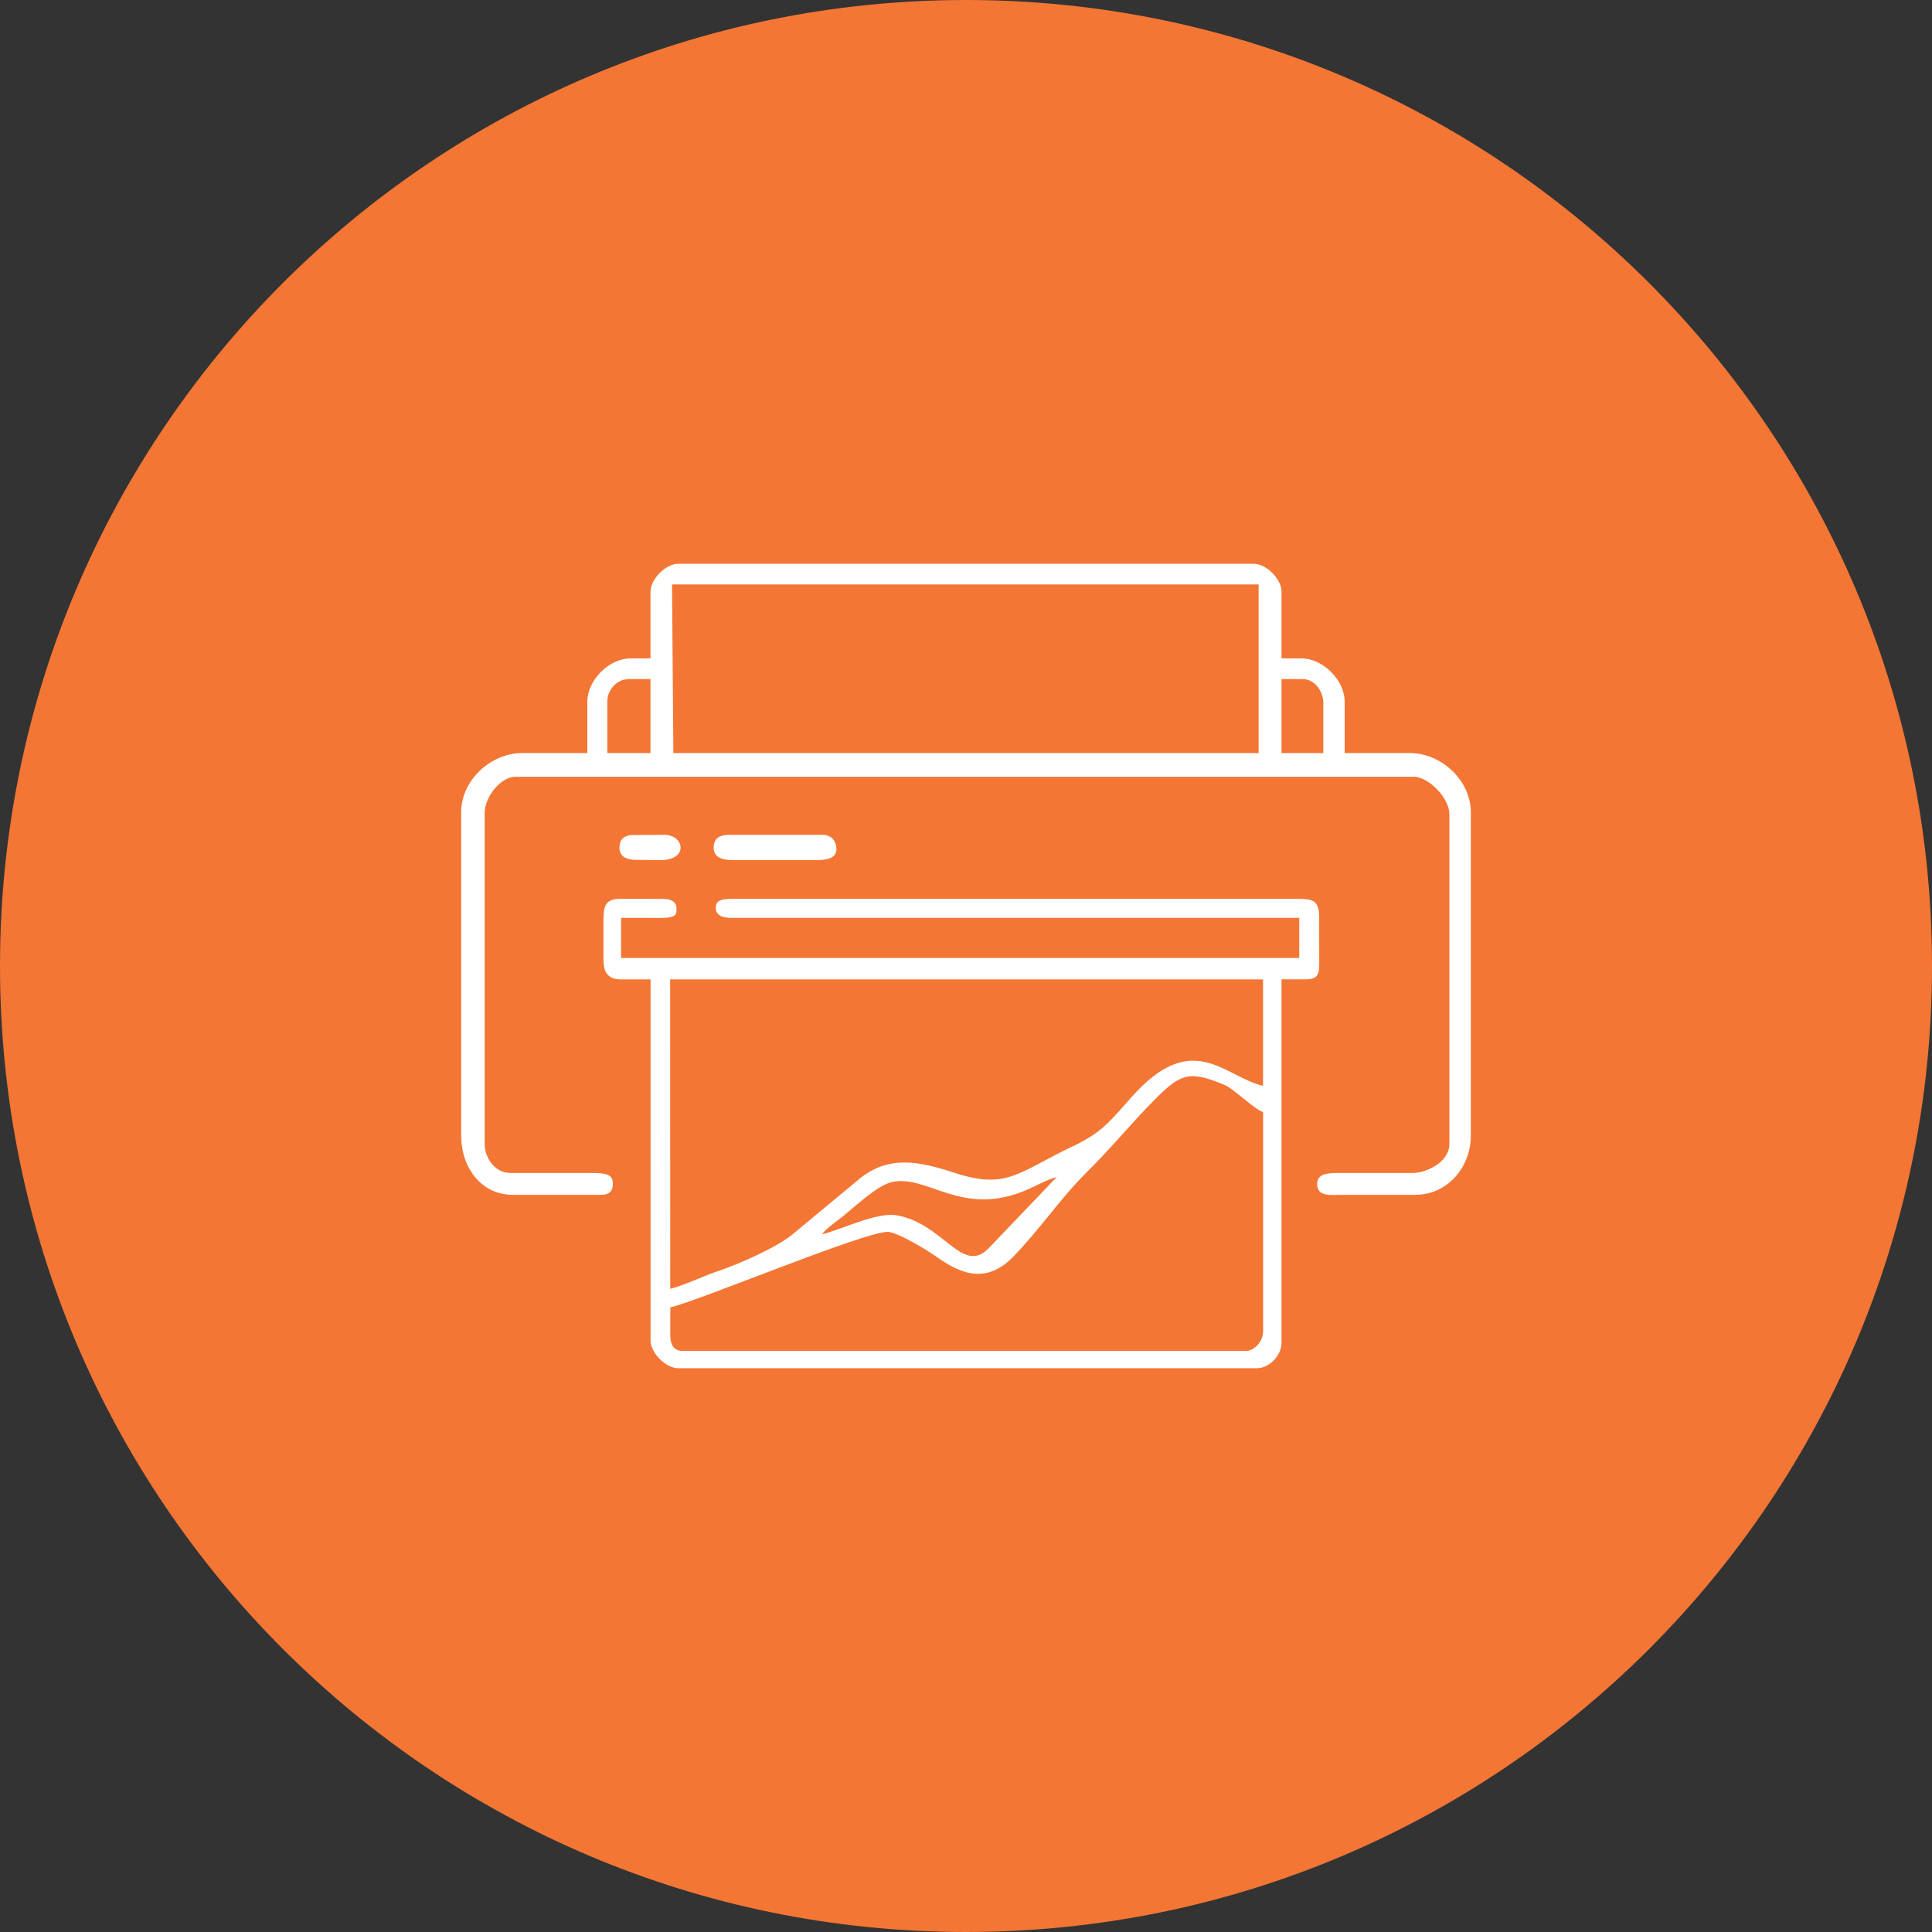
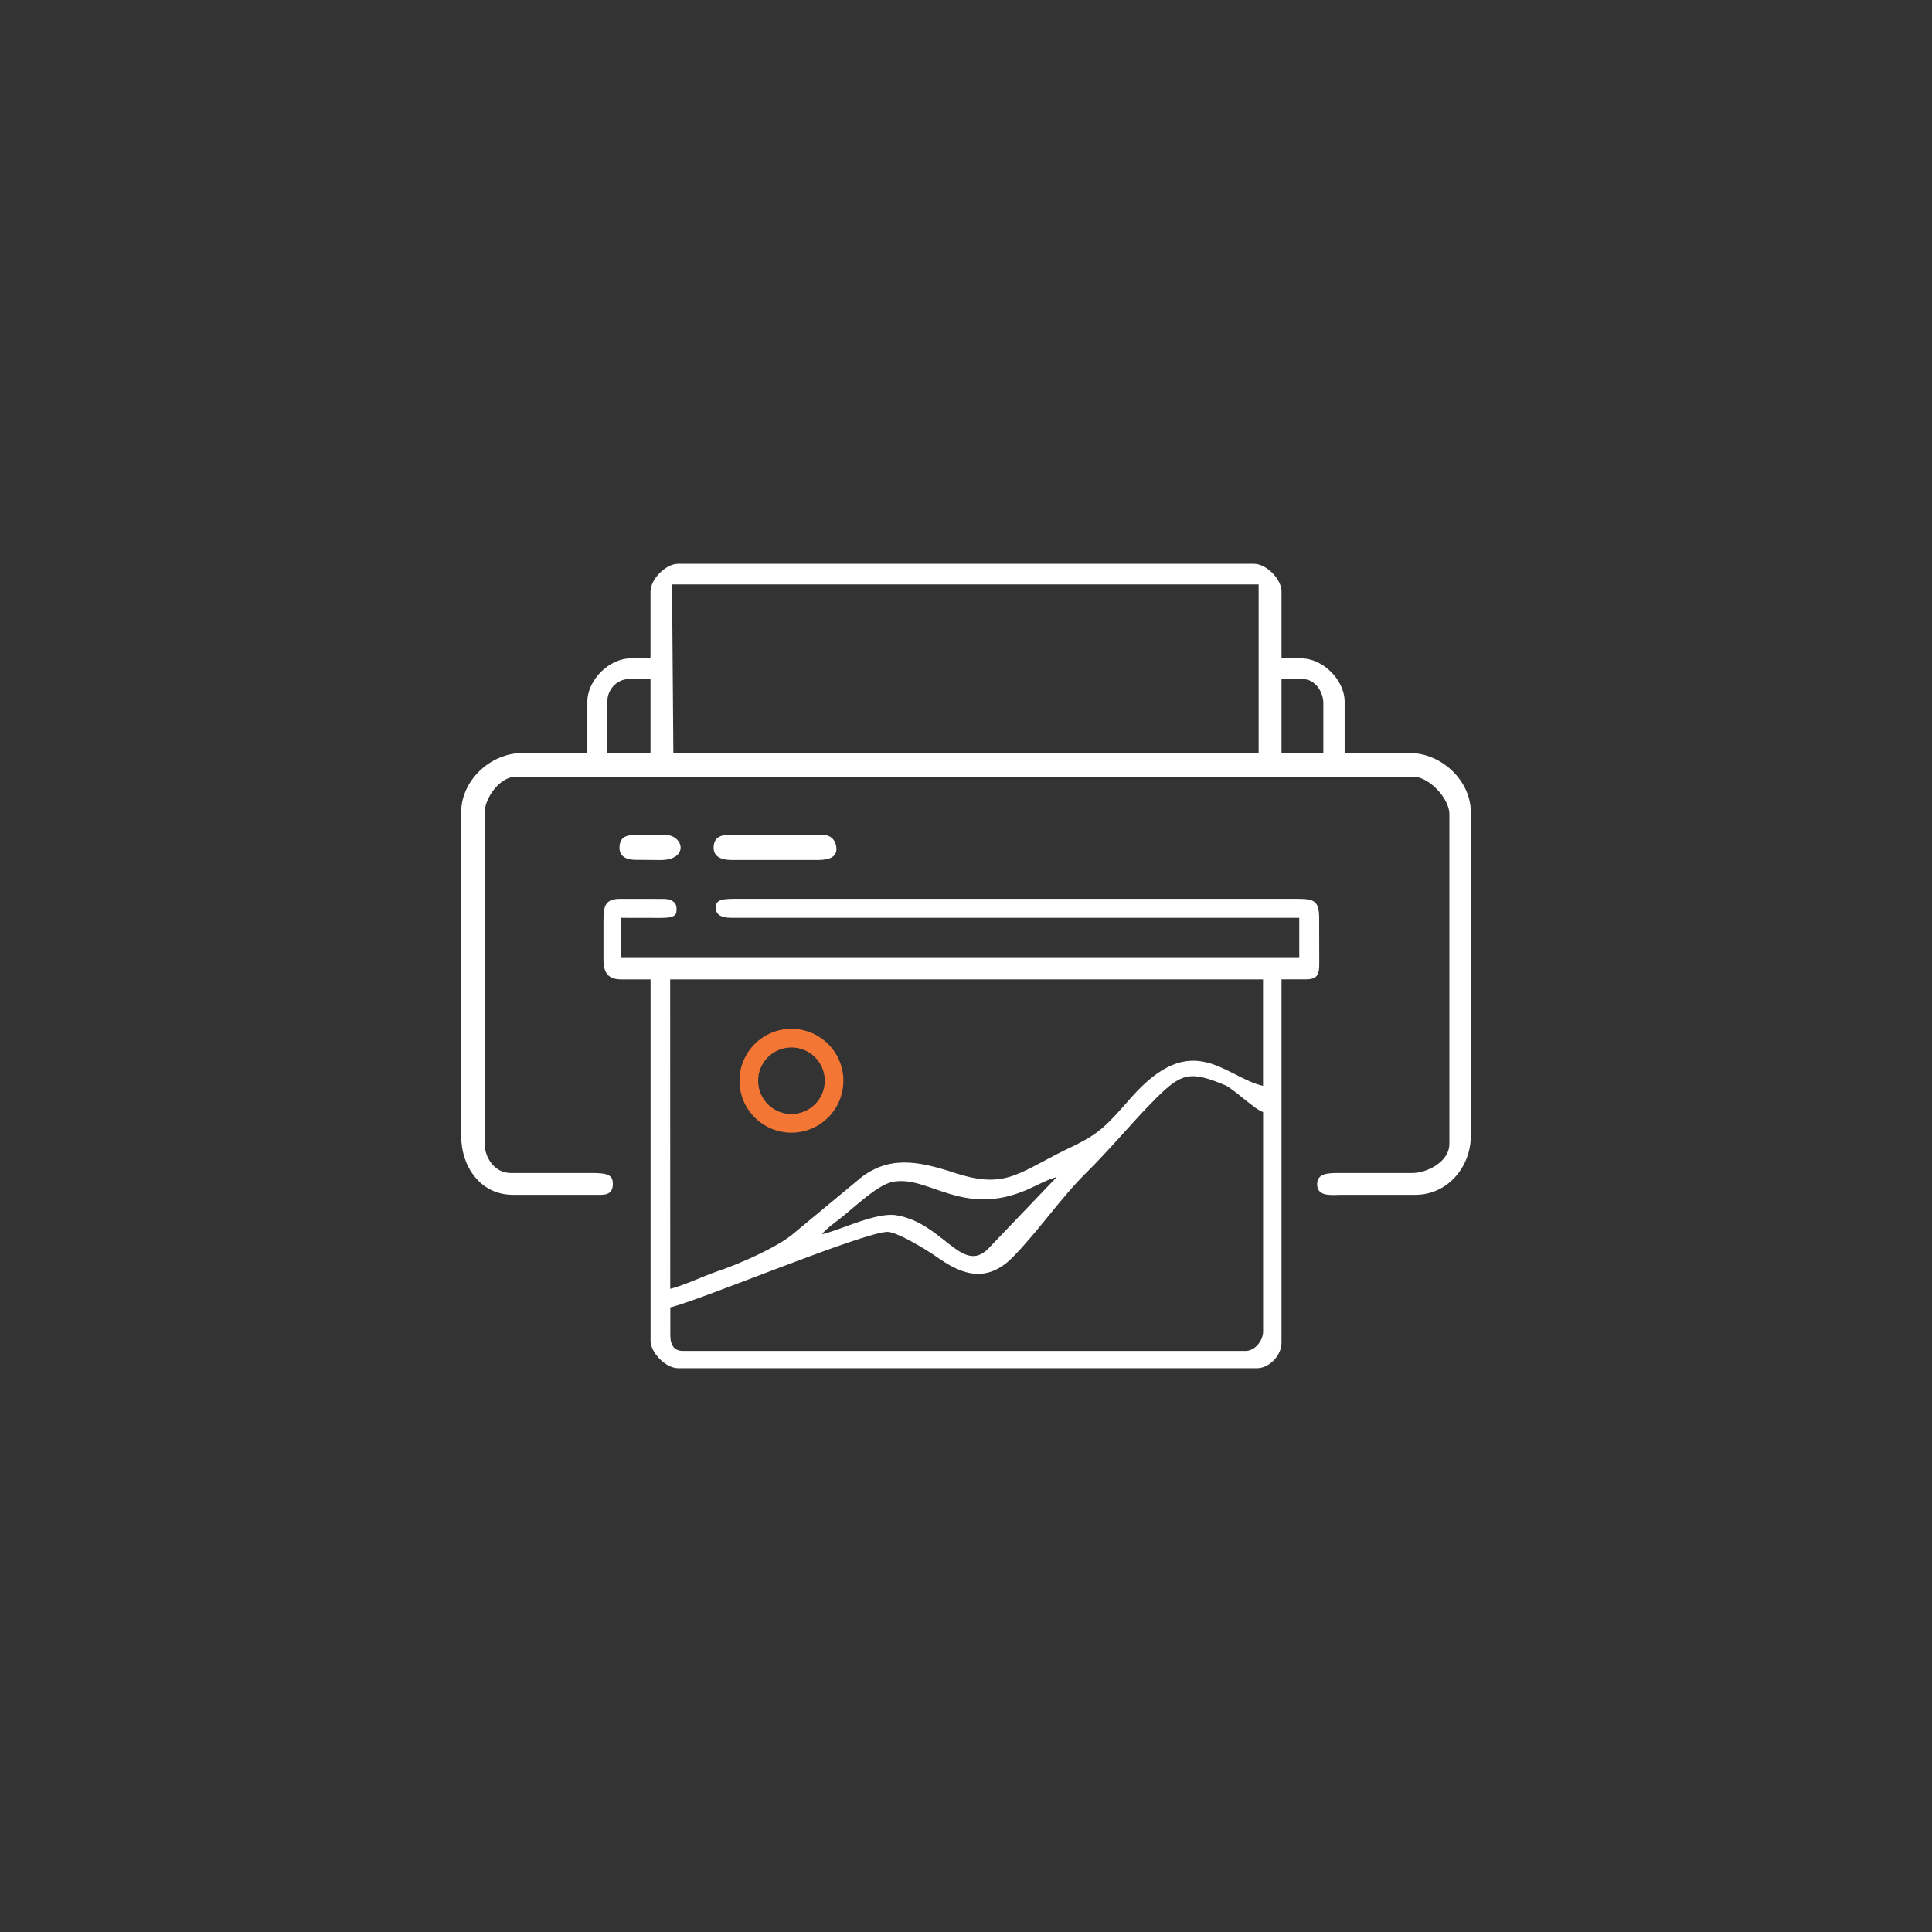
<svg xmlns="http://www.w3.org/2000/svg" viewBox="1579.054 2079.055 841.891 841.891" width="841.891" height="841.891" data-guides="{&quot;vertical&quot;:[],&quot;horizontal&quot;:[]}">
  <rect x="1579.054" y="2079.055" width="841.891" height="841.891" fill="#333333" stroke="none" />
-   <path fill="#f37635" stroke="none" fill-opacity="1" stroke-width="1" stroke-opacity="1" color="rgb(51, 51, 51)" font-size-adjust="none" id="tSvg189c553f4c4" title="Path 5" d="M 1999.999 2079.055 C 1999.999 2079.055 1999.999 2079.055 1999.999 2079.055C 2232.479 2079.055 2420.945 2267.519 2420.945 2500C 2420.945 2500 2420.945 2500 2420.945 2500C 2420.945 2732.481 2232.479 2920.944 2000 2920.944C 2000 2920.944 2000 2920.944 2000 2920.944C 1767.517 2920.945 1579.054 2732.482 1579.054 2500C 1579.054 2500 1579.054 2500 1579.054 2500C 1579.054 2267.519 1767.517 2079.055 1999.999 2079.055Z" />
  <path fill="#ffffff" stroke="none" fill-opacity="1" stroke-width="1" stroke-opacity="1" color="rgb(51, 51, 51)" font-size-adjust="none" id="tSvg1207be79569" title="Path 6" d="M 1871.149 2648.76 C 1883.981 2645.773 1955.437 2615.858 1965.831 2615.858C 1970.085 2615.858 1983.436 2624.107 1986.619 2626.35C 1995.745 2632.78 2007.664 2639.829 2020.367 2626.899C 2031.669 2615.404 2041.09 2601.307 2052.294 2590.198C 2063.499 2579.122 2072.336 2568.111 2082.631 2557.814C 2093.838 2546.642 2097.572 2545.505 2112.968 2551.968C 2116.412 2553.399 2126.253 2562.881 2129.468 2563.628C 2129.468 2595.481 2129.468 2627.334 2129.468 2659.187C 2129.501 2663.409 2125.765 2667.761 2121.867 2667.761C 2040.124 2667.761 1958.381 2667.761 1876.639 2667.761C 1873.876 2667.761 1871.181 2666.398 1871.149 2661.038C 1871.149 2656.956 1871.149 2652.874 1871.149 2648.792C 1871.149 2648.781 1871.149 2648.77 1871.149 2648.76ZM 1855.916 2453.747 C 1859.554 2453.779 1863.192 2453.811 1866.831 2453.843C 1873.034 2453.843 1875.632 2451.149 1875.632 2448.419C 1875.632 2445.626 1872.903 2442.833 1868.552 2442.833C 1864.047 2442.865 1859.543 2442.898 1855.039 2442.931C 1850.428 2442.963 1848.997 2445.334 1848.997 2448.452C 1848.997 2451.57 1851.013 2453.682 1855.916 2453.747ZM 1890.019 2448.452 C 1890.019 2452.869 1894.242 2453.811 1897.75 2453.811C 1910.353 2453.811 1922.955 2453.811 1935.557 2453.811C 1942.28 2453.811 1943.775 2451.31 1943.515 2448.452C 1943.286 2445.821 1941.728 2442.833 1937.278 2442.833C 1923.821 2442.833 1910.363 2442.833 1896.905 2442.833C 1892.747 2442.833 1890.019 2444.294 1890.019 2448.452ZM 2137.488 2374.982 C 2140.586 2374.982 2143.682 2374.982 2146.78 2374.982C 2152.008 2374.982 2155.711 2380.341 2155.711 2385.473C 2155.711 2392.716 2155.711 2399.959 2155.711 2407.202C 2149.637 2407.202 2143.563 2407.202 2137.488 2407.202C 2137.488 2396.462 2137.488 2385.722 2137.488 2374.982ZM 1871.896 2333.732 C 1957.103 2333.732 2042.311 2333.732 2127.517 2333.732C 2127.517 2358.222 2127.517 2382.712 2127.517 2407.203C 2042.505 2407.203 1957.493 2407.203 1872.48 2407.203C 1872.286 2382.712 1872.091 2358.222 1871.896 2333.732ZM 1843.702 2384.694 C 1843.702 2379.593 1847.861 2374.982 1853.056 2374.982C 1856.207 2374.982 1859.358 2374.982 1862.508 2374.982C 1862.508 2385.722 1862.508 2396.462 1862.508 2407.203C 1856.239 2407.203 1849.97 2407.203 1843.701 2407.203C 1843.701 2399.7 1843.701 2392.197 1843.702 2384.694ZM 1862.509 2336.752 C 1862.509 2346.485 1862.509 2356.218 1862.509 2365.951C 1859.64 2365.951 1856.771 2365.951 1853.901 2365.951C 1844.45 2365.951 1834.998 2375.403 1834.998 2384.855C 1834.998 2392.303 1834.998 2399.753 1834.998 2407.202C 1825.546 2407.202 1816.094 2407.202 1806.642 2407.202C 1792.741 2407.202 1780.009 2419.22 1780.009 2432.991C 1780.009 2479.968 1780.009 2526.947 1780.009 2573.925C 1780.009 2587.664 1788.616 2599.715 1802.517 2599.715C 1815.347 2599.715 1828.178 2599.715 1841.007 2599.715C 1843.866 2599.715 1846.139 2598.708 1846.106 2594.908C 1846.074 2591.139 1844.126 2590.131 1836.103 2590.197C 1824.594 2590.197 1813.085 2590.197 1801.576 2590.197C 1794.43 2590.197 1790.241 2583.279 1790.241 2577.495C 1790.241 2529.457 1790.241 2481.419 1790.241 2433.381C 1790.241 2426.463 1797.095 2417.53 1803.72 2417.53C 1934.162 2417.53 2064.603 2417.53 2195.044 2417.53C 2201.669 2417.53 2210.637 2426.885 2210.637 2433.803C 2210.637 2481.7 2210.637 2529.597 2210.637 2577.495C 2210.637 2585.682 2200.242 2590.196 2194.784 2590.196C 2184.315 2590.196 2173.846 2590.196 2163.376 2590.196C 2158.082 2590.196 2153.079 2590.131 2153.015 2595.003C 2152.952 2600.786 2159.347 2599.714 2163.798 2599.714C 2174.485 2599.714 2185.171 2599.714 2195.858 2599.714C 2209.76 2599.714 2219.99 2587.696 2219.99 2573.924C 2219.99 2526.946 2219.99 2479.969 2219.99 2432.992C 2219.99 2419.253 2207.258 2407.203 2193.356 2407.203C 2183.904 2407.203 2174.452 2407.203 2165.001 2407.203C 2165.001 2399.754 2165.001 2392.305 2165.001 2384.856C 2165.001 2375.404 2155.55 2365.952 2146.097 2365.952C 2143.227 2365.952 2140.359 2365.952 2137.49 2365.952C 2137.49 2356.219 2137.49 2346.486 2137.49 2336.753C 2137.49 2331.394 2130.834 2324.734 2125.472 2324.734C 2041.834 2324.734 1958.197 2324.734 1874.559 2324.734C 1869.199 2324.734 1862.541 2331.393 1862.541 2336.753C 1862.531 2336.753 1862.52 2336.753 1862.509 2336.752ZM 1937.28 2616.865 C 1938.774 2614.623 1944.004 2611.017 1946.536 2608.938C 1952.22 2604.294 1961.574 2595.459 1967.812 2594.127C 1983.499 2590.749 1998.276 2609.945 2026.892 2597.376C 2030.532 2595.783 2035.89 2592.829 2039.53 2591.983C 2029.59 2602.377 2019.651 2612.771 2009.711 2623.164C 1998.246 2634.697 1990.028 2611.959 1969.599 2608.613C 1960.894 2607.185 1945.432 2615.011 1937.281 2616.896C 1937.281 2616.885 1937.281 2616.875 1937.28 2616.865ZM 1953.292 2592.991 C 1943.547 2601.067 1933.803 2609.144 1924.059 2617.221C 1917.207 2622.678 1901.617 2629.758 1890.963 2633.298C 1886.188 2634.892 1876.411 2639.437 1871.117 2640.672C 1871.106 2595.73 1871.095 2550.788 1871.084 2505.846C 1957.201 2505.846 2043.318 2505.846 2129.436 2505.846C 2129.436 2521.306 2129.436 2536.767 2129.436 2552.228C 2112.544 2548.298 2098.74 2526.925 2071.943 2557.36C 2061.355 2569.412 2058.562 2572.496 2047.843 2577.954C 2022.931 2589.516 2018.447 2597.767 1995.159 2590.167C 1978.918 2584.872 1966.154 2582.403 1953.226 2592.991C 1953.248 2592.991 1953.27 2592.991 1953.292 2592.991ZM 1842.014 2480.185 C 1842.014 2485.869 1842.014 2491.554 1842.014 2497.239C 1842.014 2502.89 1843.995 2505.846 1849.841 2505.846C 1854.075 2505.846 1858.309 2505.846 1862.543 2505.846C 1862.543 2558.312 1862.543 2610.78 1862.543 2663.247C 1862.543 2668.604 1869.2 2675.265 1874.561 2675.265C 1958.652 2675.265 2042.744 2675.265 2126.836 2675.265C 2132.195 2675.265 2137.488 2669.645 2137.488 2664.254C 2137.488 2611.44 2137.488 2558.626 2137.488 2505.812C 2141.061 2505.812 2144.635 2505.812 2148.207 2505.812C 2154.314 2505.812 2153.957 2502.435 2153.927 2496.394C 2153.916 2490.709 2153.905 2485.025 2153.894 2479.341C 2153.894 2471.644 2151.847 2470.735 2144.311 2470.735C 2062.385 2470.735 1980.458 2470.735 1898.532 2470.735C 1891.969 2470.735 1890.995 2472.002 1890.995 2474.761C 1890.995 2477.523 1893.17 2479.017 1897.751 2479.017C 1980.24 2479.017 2062.731 2479.017 2145.22 2479.017C 2145.22 2484.841 2145.22 2490.667 2145.22 2496.492C 2046.717 2496.492 1948.215 2496.492 1849.711 2496.492C 1849.711 2490.667 1849.711 2484.841 1849.711 2479.017C 1855.514 2479.027 1861.317 2479.038 1867.12 2479.049C 1874.006 2479.049 1873.909 2477.327 1873.844 2474.696C 1873.779 2472.097 1871.44 2470.765 1868.192 2470.765C 1861.913 2470.755 1855.634 2470.745 1849.354 2470.735C 1842.793 2470.735 1842.014 2473.852 1842.014 2480.154C 1842.014 2480.164 1842.014 2480.174 1842.014 2480.185Z" />
  <path fill="#F37635" stroke="none" fill-opacity="1" stroke-width="1" stroke-opacity="1" color="rgb(51, 51, 51)" font-size-adjust="none" id="tSvgd4b7642f2f" title="Path 7" d="M 1923.929 2527.38 C 1936.436 2527.38 1946.568 2537.513 1946.568 2549.986C 1946.568 2562.491 1936.436 2572.624 1923.929 2572.624C 1911.425 2572.624 1901.291 2562.491 1901.291 2549.986C 1901.291 2537.482 1911.425 2527.38 1923.929 2527.38ZM 1938.449 2549.988 C 1938.449 2541.965 1931.952 2535.502 1923.929 2535.502C 1915.908 2535.502 1909.411 2541.997 1909.411 2549.988C 1909.411 2558.009 1915.907 2564.506 1923.929 2564.506C 1931.952 2564.505 1938.449 2558.008 1938.449 2549.988Z" />
  <defs />
</svg>